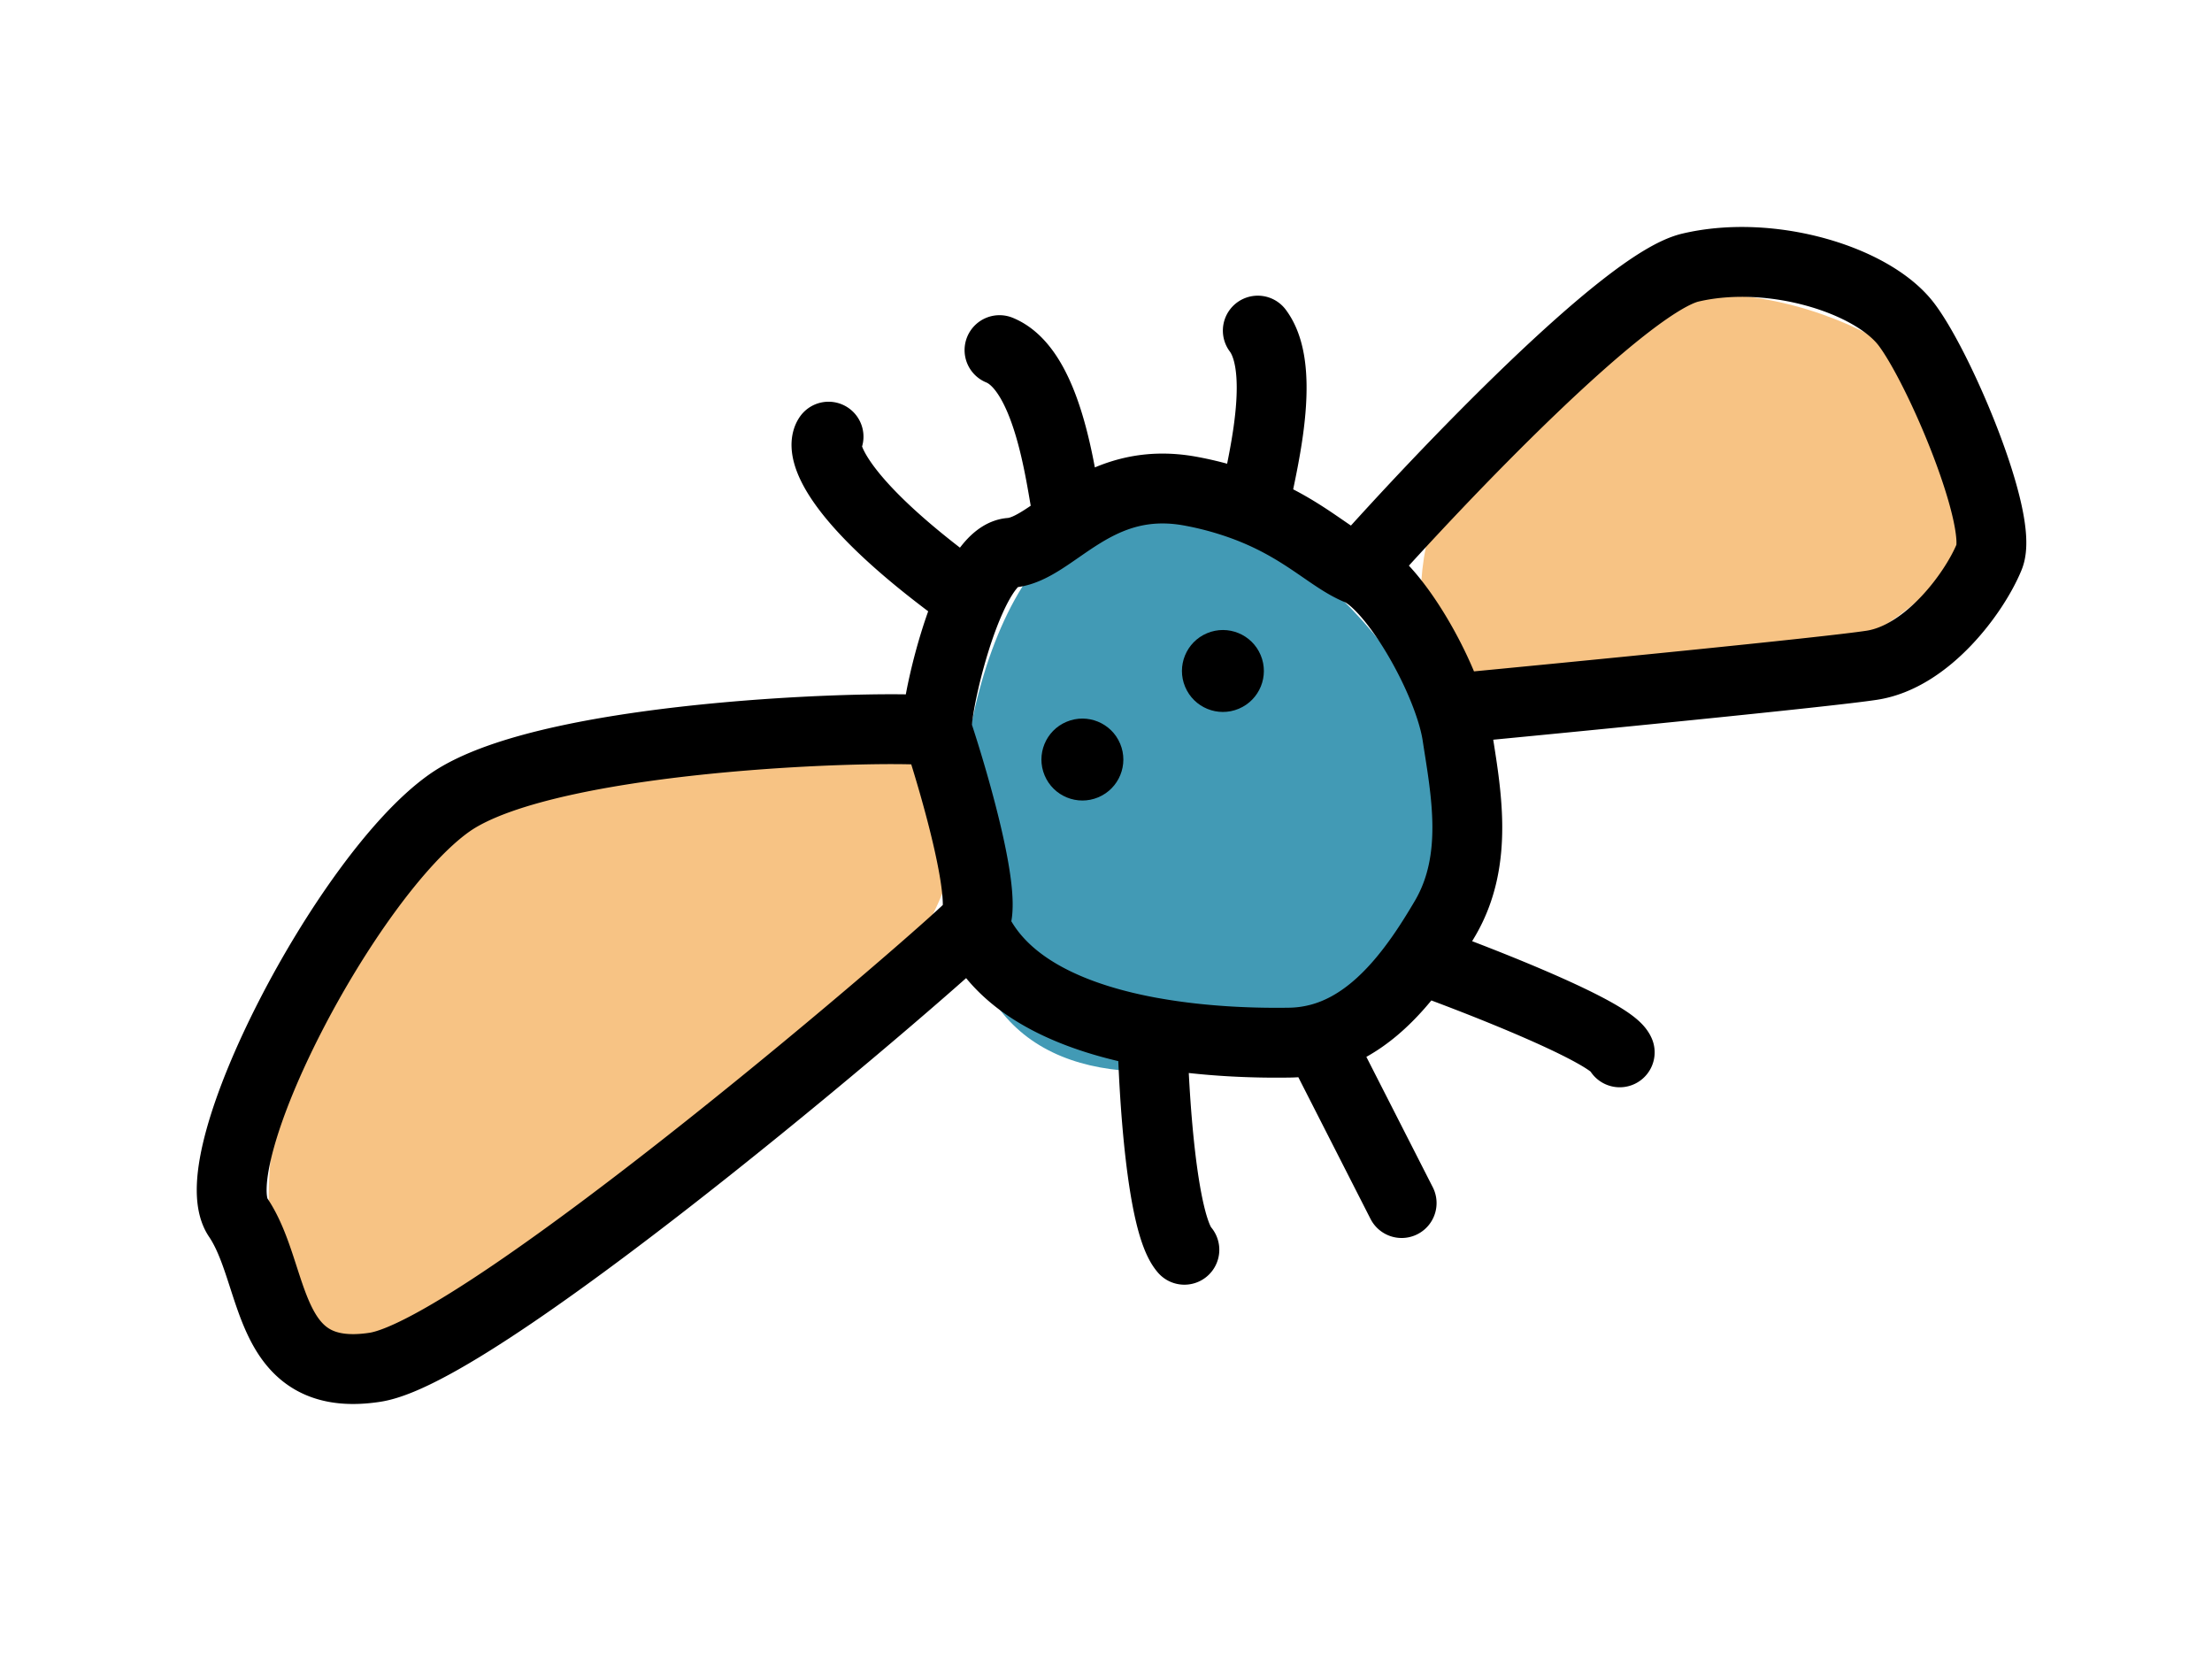
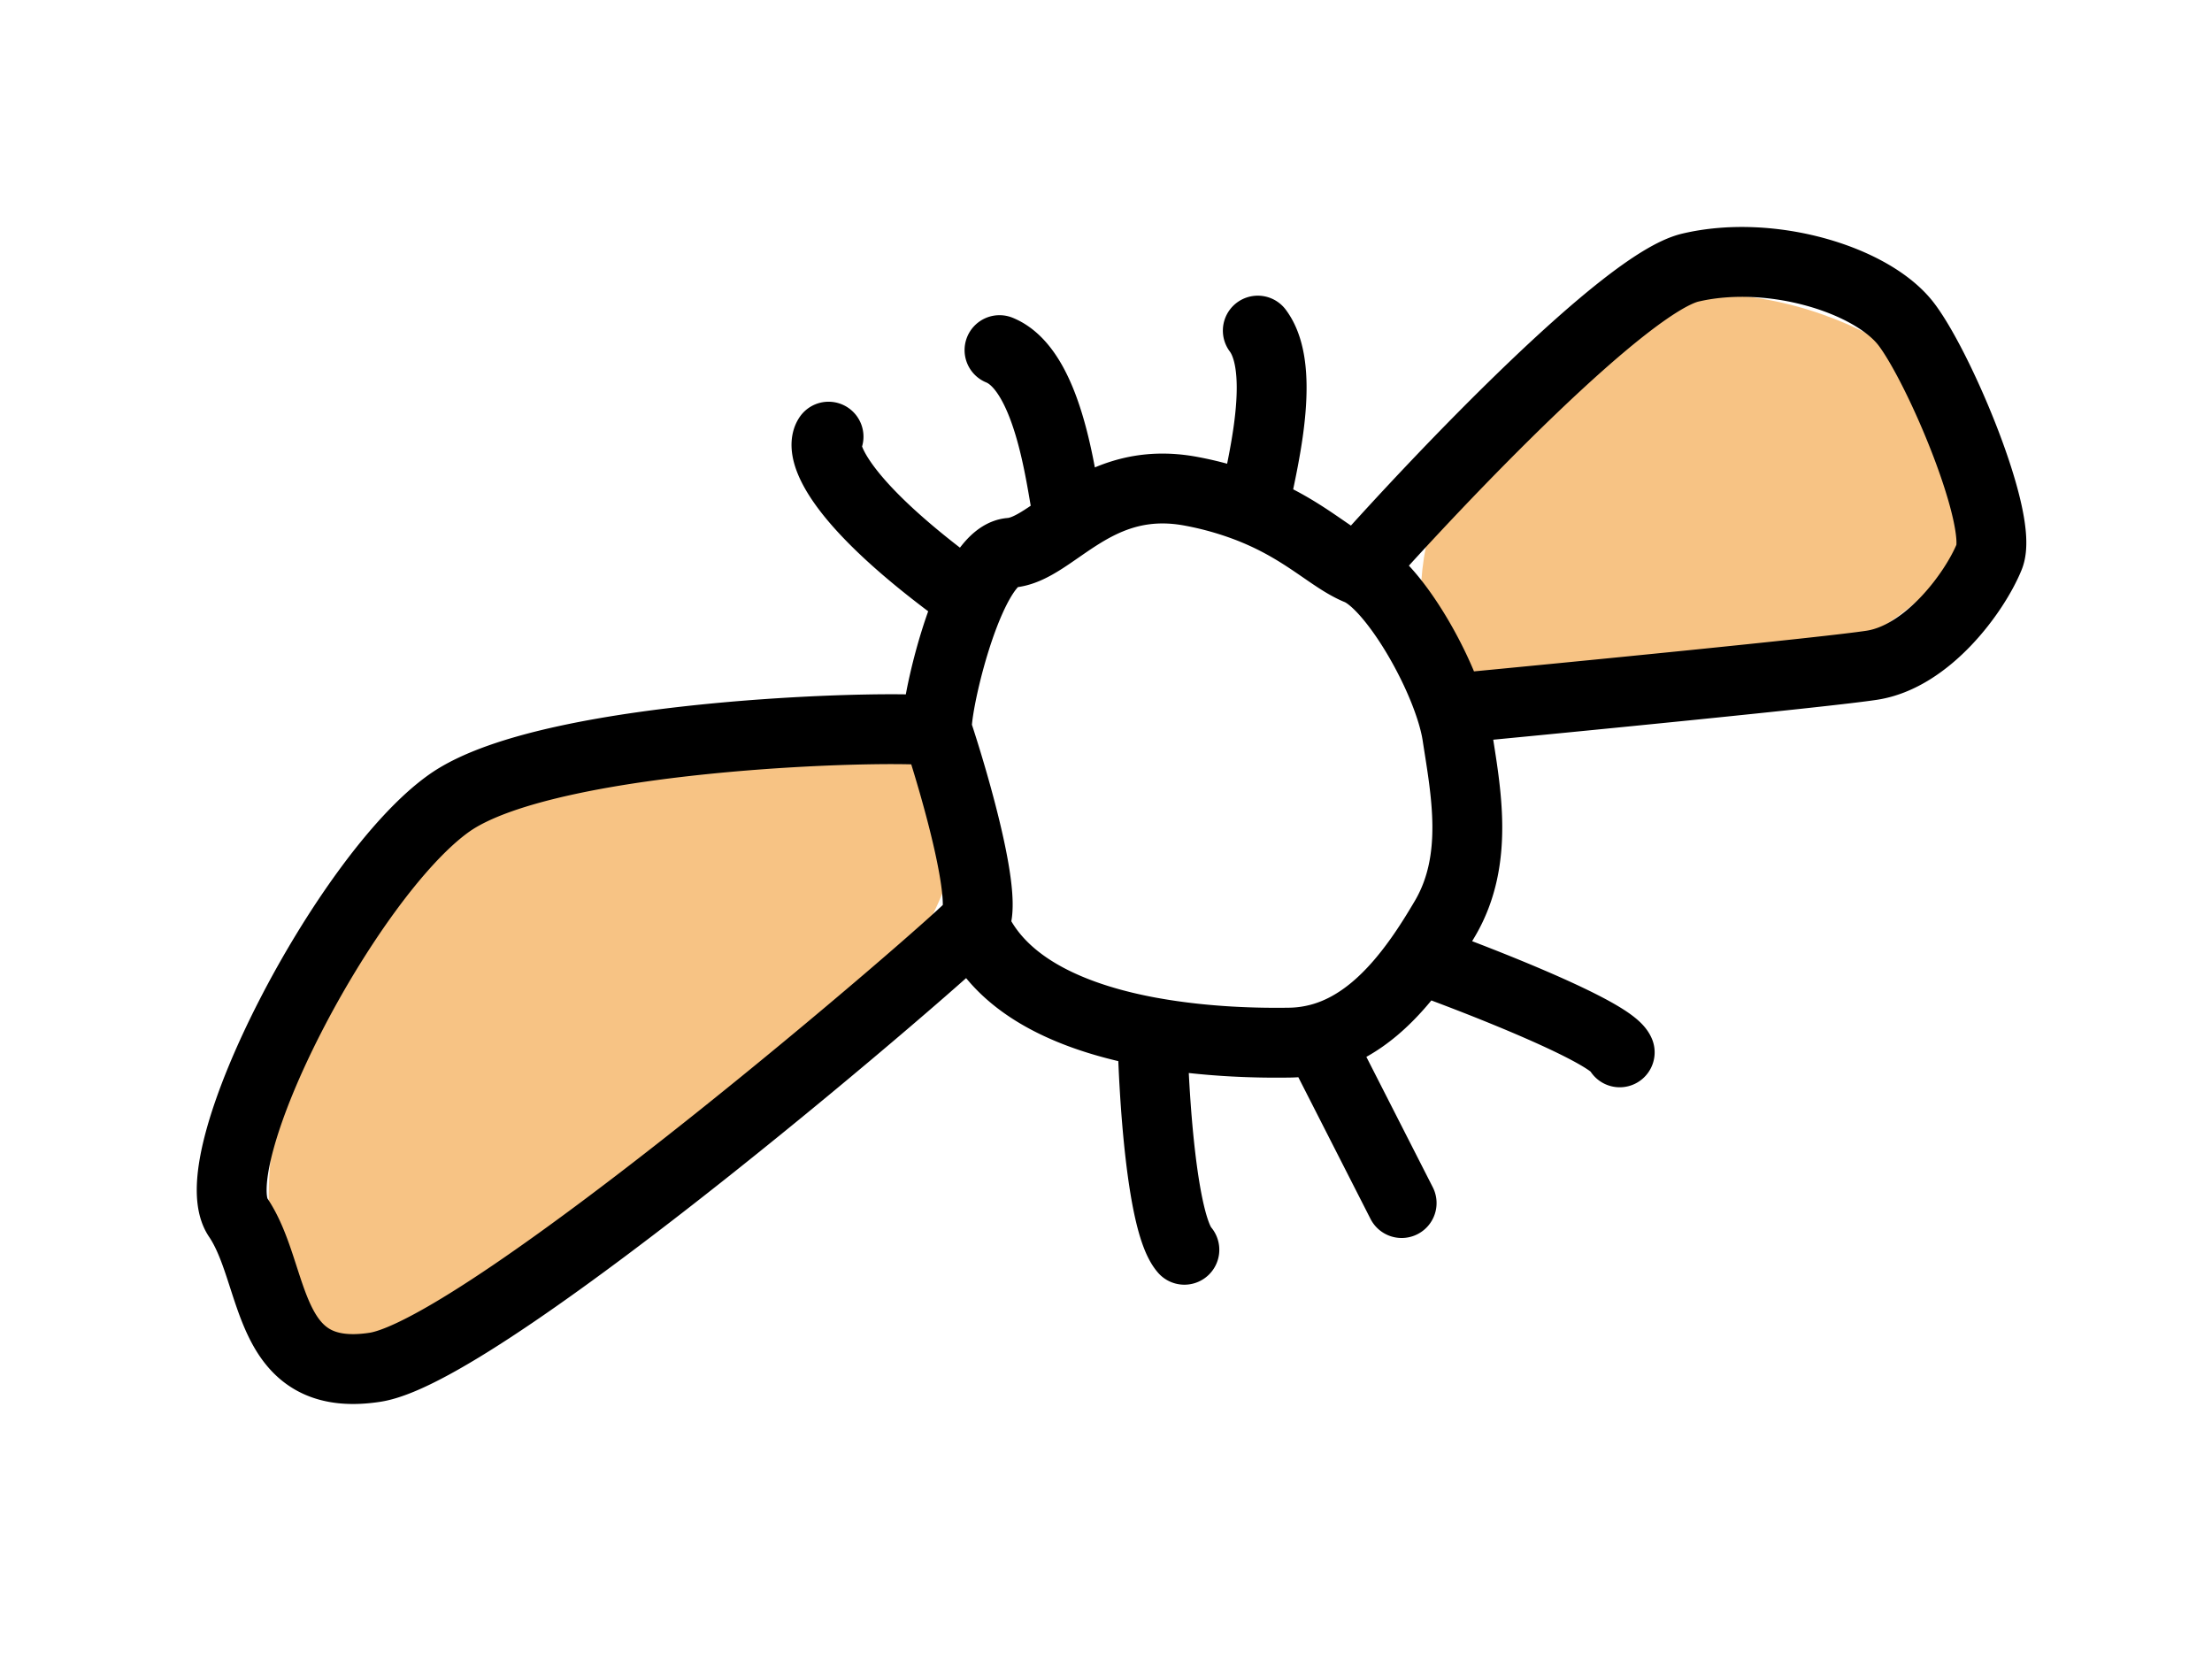
<svg xmlns="http://www.w3.org/2000/svg" width="95" height="71" fill="none" viewBox="0 0 95 71">
  <path fill="#F7C384" d="M40.474 32.435c2.667 4.059-2.19 11.963-10.85 17.653-8.66 5.691-14.149 10.889-16.816 6.83-2.668-4.06-1.504-15.839 7.156-21.53 8.66-5.69 17.843-7.013 20.51-2.953Zm44.729-12.879c.92 3.924-3.853 8.398-10.662 9.994-6.808 1.597-12.442 1.442-13.361-2.482-.92-3.923 2.226-12.505 9.034-14.101 6.808-1.596 14.07 2.665 14.99 6.589Z" />
-   <path fill="#429AB5" d="M62.031 32.937c1.298 5.537-2.397 11.14-8.254 12.513-5.856 1.373-10.883.469-12.182-5.069-1.298-5.537.448-17.017 6.305-18.39 5.856-1.373 12.833 5.408 14.131 10.946Z" />
  <path stroke="#000" stroke-linecap="round" stroke-linejoin="round" stroke-width="3" d="M40.26 31.414c-.768-.314-16.553-.05-20.966 3.072-4.412 3.123-10.743 15.315-9.068 17.792 1.675 2.477 1.1 7.169 5.879 6.436 4.779-.733 24.853-18.055 25.707-19.05m-1.553-8.25c.803 2.419 2.237 7.455 1.553 8.25m-1.553-8.25c-.15-.357.462-3.531 1.427-5.685m.126 13.935c1.182 2.817 4.49 4.102 7.68 4.675m8.837-19.868c3.598-4.053 11.49-12.322 14.266-12.979 3.47-.82 7.849.523 9.297 2.459 1.448 1.936 4.17 8.424 3.541 9.959-.627 1.535-2.65 4.29-5.04 4.657-1.911.294-12.857 1.367-18.091 1.867m-3.973-5.963c1.308.535 3.212 3.592 3.973 5.963m-3.973-5.963c-1.148-.47-2.246-1.67-4.46-2.58m8.433 8.543c.132.41.23.8.283 1.153.367 2.39.96 5.32-.522 7.849-.34.578-.707 1.17-1.11 1.737M53.869 21.89a13.909 13.909 0 0 0-2.675-.786c-4.15-.802-5.947 2.495-7.796 2.634-.627.048-1.216.884-1.712 1.99m12.183-3.838c-.058-.612 1.598-5.757.15-7.693m-8.144 7.867c-.227-.54-.646-6.087-2.949-7.029m-1.24 10.693c-5.817-4.172-6.492-6.39-6.102-6.977m13.908 25.587c2.32.417 4.579.457 5.908.435a5.277 5.277 0 0 0 1.205-.16m-7.113-.275c.051 2.645.397 8.214 1.374 9.33m5.74-9.054 3.591 7.048m-3.592-7.048c1.827-.46 3.225-1.861 4.348-3.442m0 0c2.719.979 8.247 3.153 8.61 4.018" />
-   <circle cx="52.521" cy="28.814" r="1.759" fill="#000" transform="rotate(-22.756 52.52 28.814)" />
-   <circle cx="46.486" cy="32.617" r="1.759" fill="#000" transform="rotate(-22.756 46.486 32.617)" />
</svg>